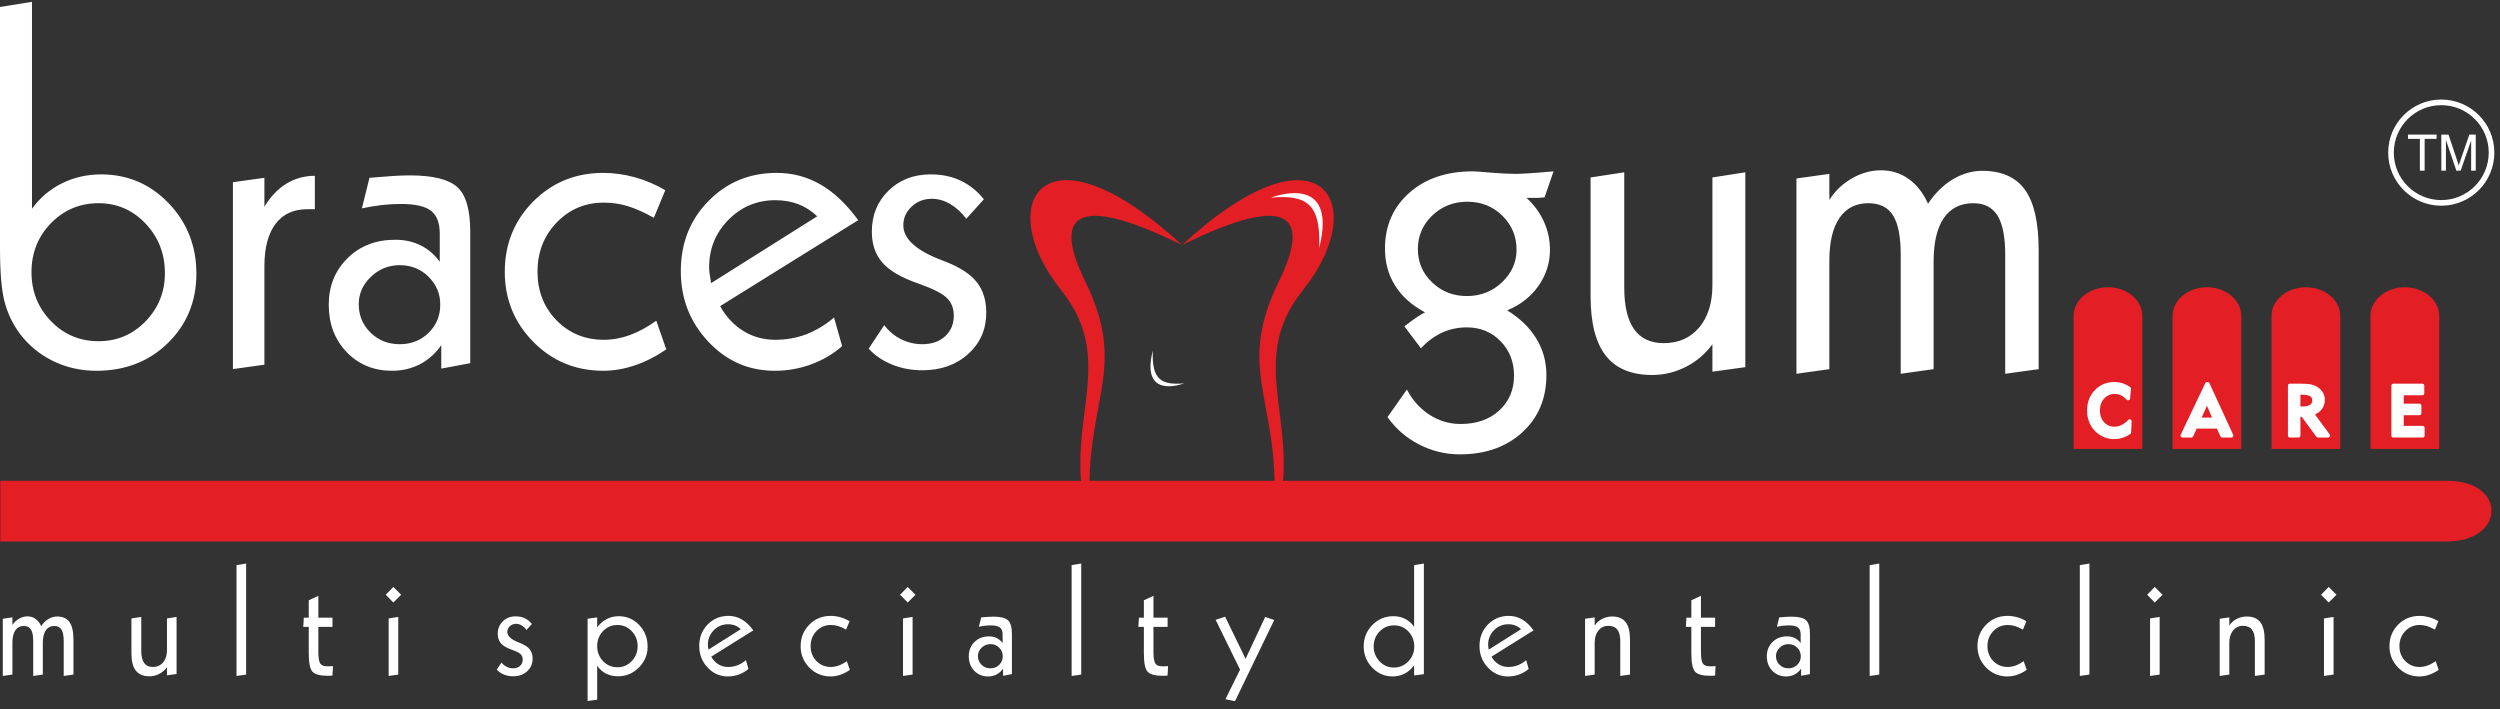
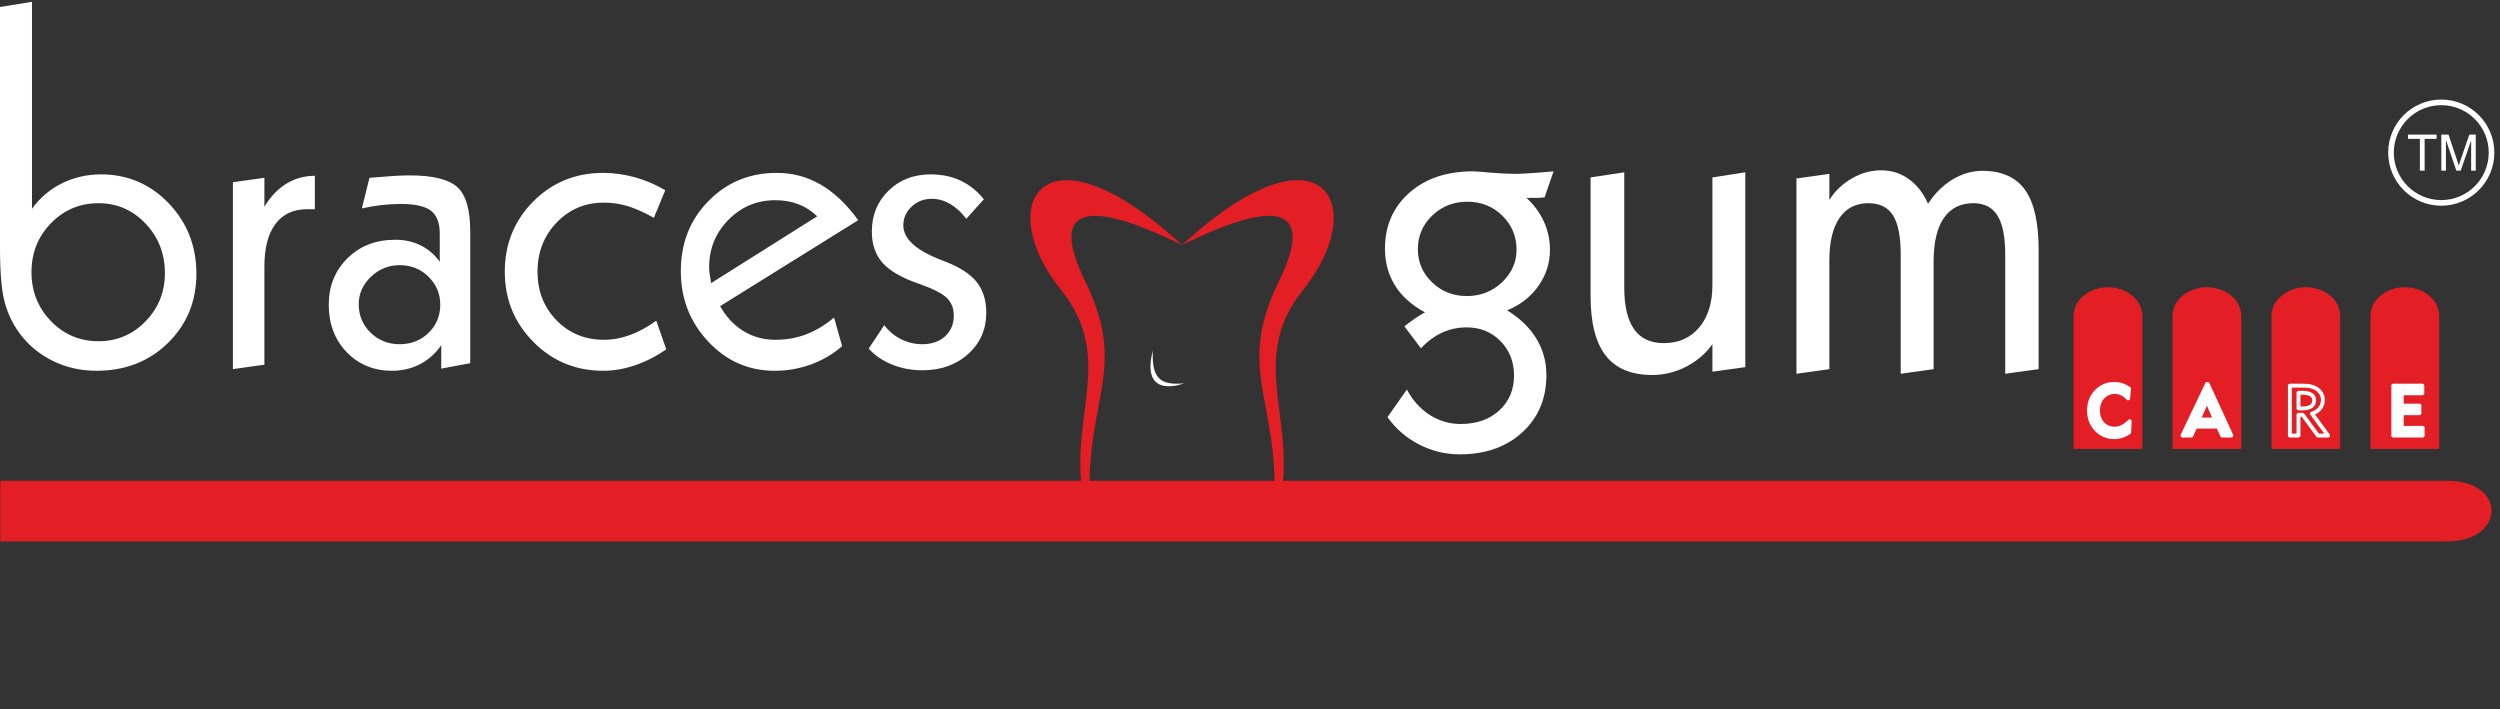
<svg xmlns="http://www.w3.org/2000/svg" width="296" height="84" viewBox="0 0 296 84" fill="none">
  <rect x="0" y="0" width="296" height="84" fill="#333333" stroke="none" />
  <path d="M11.666 24.059C9.457 24.059 7.583 24.848 6.035 26.426C4.497 28.004 3.728 29.936 3.728 32.224C3.728 34.502 4.497 36.425 6.025 38.012C7.553 39.6 9.437 40.399 11.666 40.399C13.864 40.399 15.718 39.61 17.247 38.032C18.765 36.455 19.525 34.561 19.525 32.342C19.525 30.035 18.756 28.073 17.227 26.465C15.699 24.858 13.845 24.059 11.666 24.059ZM3.787 0.216V24.72C4.733 23.409 5.917 22.403 7.337 21.703C8.766 21.003 10.305 20.648 11.961 20.648C15.117 20.648 17.789 21.791 19.978 24.069C22.157 26.357 23.252 29.128 23.252 32.402C23.252 35.675 22.128 38.407 19.889 40.606C17.641 42.805 14.821 43.899 11.409 43.899C9.545 43.899 7.82 43.505 6.242 42.726C4.664 41.947 3.353 40.852 2.308 39.452C1.479 38.318 0.887 37.066 0.533 35.695C0.178 34.334 0 32.214 0 29.345V28.733V0.827L3.787 0.216ZM37.28 20.815V24.769H36.383C34.746 24.769 33.494 25.351 32.616 26.515C31.739 27.688 31.305 29.355 31.305 31.534V43.179L27.577 43.702V21.574L31.305 21.052V24.483C32.015 23.29 32.883 22.383 33.898 21.752C34.924 21.131 36.048 20.815 37.28 20.815ZM47.325 31.396C46.023 31.396 44.88 31.849 43.923 32.767C42.957 33.684 42.474 34.768 42.474 36.02C42.474 37.342 42.937 38.466 43.874 39.383C44.811 40.3 45.964 40.754 47.325 40.754C48.696 40.754 49.84 40.3 50.757 39.393C51.674 38.496 52.127 37.381 52.127 36.07C52.127 34.788 51.664 33.684 50.737 32.767C49.82 31.849 48.676 31.396 47.325 31.396ZM55.677 27.432V43.002L52.246 43.643V40.872C51.565 41.848 50.727 42.598 49.731 43.12C48.725 43.643 47.621 43.899 46.408 43.899C44.248 43.899 42.464 43.16 41.044 41.691C39.634 40.221 38.924 38.347 38.924 36.07C38.924 33.881 39.663 32.047 41.133 30.587C42.612 29.118 44.495 28.388 46.812 28.388C47.907 28.388 48.903 28.605 49.8 29.049C50.697 29.493 51.457 30.143 52.068 30.991V27.669C52.068 26.396 51.723 25.499 51.033 24.957C50.333 24.414 49.139 24.148 47.443 24.148C46.734 24.148 45.994 24.188 45.215 24.276C44.446 24.365 43.657 24.493 42.848 24.671L43.746 21.052C44.84 20.963 45.777 20.884 46.546 20.835C47.315 20.785 47.976 20.766 48.508 20.766C51.25 20.766 53.123 21.229 54.149 22.156C55.164 23.073 55.677 24.838 55.677 27.432ZM78.768 22.521L77.417 25.785C76.224 25.124 75.178 24.661 74.291 24.395C73.413 24.128 72.477 23.99 71.49 23.99C69.282 23.99 67.418 24.779 65.909 26.347C64.4 27.915 63.641 29.858 63.641 32.165C63.641 34.462 64.391 36.376 65.89 37.924C67.398 39.462 69.262 40.231 71.49 40.231C72.536 40.231 73.561 40.044 74.587 39.669C75.603 39.294 76.648 38.732 77.703 37.973L78.886 41.355C77.732 42.164 76.51 42.795 75.218 43.239C73.926 43.682 72.664 43.899 71.431 43.899C68.157 43.899 65.397 42.755 63.148 40.477C60.89 38.19 59.766 35.429 59.766 32.175C59.766 28.891 60.89 26.13 63.128 23.862C65.377 21.604 68.138 20.47 71.431 20.47C72.683 20.47 73.936 20.648 75.178 20.993C76.421 21.338 77.614 21.841 78.768 22.521ZM101.612 26.071L85.263 36.247C85.973 37.519 86.89 38.496 88.024 39.196C89.148 39.886 90.4 40.231 91.79 40.231C93.102 40.231 94.325 40.014 95.459 39.58C96.593 39.147 97.697 38.486 98.752 37.598L99.709 40.98C98.624 41.927 97.401 42.647 96.021 43.15C94.64 43.653 93.21 43.899 91.731 43.899C88.635 43.899 86.002 42.745 83.843 40.428C81.683 38.121 80.609 35.35 80.609 32.116C80.609 28.783 81.703 26.012 83.892 23.793C86.071 21.574 88.763 20.47 91.958 20.47C93.851 20.47 95.587 20.934 97.175 21.86C98.762 22.777 100.241 24.188 101.612 26.071ZM96.76 25.608C96.07 24.957 95.311 24.474 94.502 24.168C93.694 23.862 92.796 23.704 91.79 23.704C89.631 23.704 87.787 24.474 86.259 26.012C84.73 27.56 83.961 29.433 83.961 31.652C83.961 32.037 84.03 32.599 84.168 33.358C84.178 33.427 84.188 33.486 84.188 33.526L96.76 25.608ZM102.851 41.276L104.695 38.496C105.237 39.215 105.898 39.768 106.687 40.162C107.485 40.556 108.314 40.754 109.201 40.754C110.316 40.754 111.223 40.438 111.903 39.817C112.584 39.186 112.929 38.377 112.929 37.371C112.929 36.504 112.653 35.803 112.091 35.261C111.538 34.729 110.424 34.167 108.768 33.585C106.766 32.895 105.346 32.076 104.498 31.12C103.65 30.163 103.226 28.941 103.226 27.432C103.226 25.47 103.886 23.852 105.208 22.57C106.519 21.288 108.186 20.648 110.187 20.648C111.519 20.648 112.702 20.894 113.737 21.387C114.783 21.88 115.7 22.61 116.489 23.596L114.408 25.903C113.846 25.154 113.215 24.572 112.515 24.158C111.804 23.744 111.085 23.537 110.335 23.537C109.389 23.537 108.59 23.842 107.939 24.464C107.279 25.075 106.953 25.815 106.953 26.682C106.953 28.28 108.472 29.66 111.519 30.814C111.726 30.893 111.883 30.952 111.972 30.991C113.688 31.662 114.921 32.471 115.66 33.417C116.4 34.354 116.774 35.557 116.774 37.026C116.774 38.989 116.064 40.616 114.635 41.907C113.215 43.199 111.4 43.84 109.201 43.84C107.919 43.84 106.716 43.613 105.612 43.16C104.498 42.706 103.581 42.085 102.851 41.276Z" fill="white" />
  <path d="M173.728 23.884C172.1 23.884 170.719 24.43 169.586 25.512C168.442 26.604 167.875 27.933 167.875 29.499C167.875 31.045 168.442 32.364 169.565 33.435C170.688 34.517 172.059 35.053 173.676 35.053C175.304 35.053 176.695 34.507 177.839 33.425C178.983 32.333 179.56 31.045 179.56 29.561C179.56 27.984 179.003 26.655 177.88 25.543C176.768 24.44 175.387 23.884 173.728 23.884ZM183.939 20.288L182.878 23.368C182.785 23.368 182.651 23.379 182.476 23.399C182.301 23.42 182.177 23.43 182.095 23.43H181.404H180.734C181.621 24.234 182.311 25.172 182.795 26.233C183.28 27.305 183.516 28.407 183.516 29.561C183.516 31.127 183.063 32.559 182.146 33.858C181.229 35.156 179.992 36.114 178.447 36.743C179.951 37.67 181.105 38.783 181.899 40.081C182.692 41.379 183.094 42.822 183.094 44.409C183.094 47.18 182.146 49.447 180.24 51.189C178.334 52.93 175.871 53.795 172.831 53.795C171.142 53.795 169.534 53.404 168.03 52.631C166.515 51.858 165.269 50.776 164.279 49.386L166.577 46.119C167.237 47.387 168.133 48.386 169.266 49.118C170.39 49.839 171.616 50.2 172.945 50.2C174.82 50.2 176.345 49.664 177.509 48.602C178.674 47.531 179.261 46.16 179.261 44.471C179.261 42.832 178.725 41.483 177.664 40.39C176.592 39.308 175.263 38.762 173.676 38.762C172.625 38.762 171.657 38.968 170.771 39.37C169.885 39.772 169.04 40.39 168.236 41.235L166.278 38.639C166.762 38.257 167.216 37.928 167.649 37.629C168.081 37.34 168.442 37.124 168.72 36.98C167.175 36.155 165.99 35.104 165.186 33.827C164.382 32.549 163.98 31.086 163.98 29.437C163.98 26.738 164.939 24.543 166.845 22.843C168.761 21.143 171.265 20.288 174.367 20.288C174.666 20.288 175.387 20.339 176.51 20.442C177.643 20.535 178.612 20.586 179.436 20.586C179.807 20.586 180.292 20.566 180.91 20.525C181.518 20.494 182.527 20.411 183.939 20.288ZM192.312 20.401V34.074C192.312 36.248 192.704 37.886 193.477 38.979C194.25 40.081 195.424 40.627 196.99 40.627C198.742 40.627 200.133 40.009 201.184 38.773C202.225 37.536 202.75 35.857 202.75 33.744V21.009L206.645 20.401V43.471L202.75 44.007V40.751C201.946 41.874 200.906 42.76 199.638 43.42C198.371 44.069 197.032 44.398 195.63 44.398C193.157 44.398 191.313 43.636 190.118 42.101C188.923 40.576 188.325 38.226 188.325 35.042V21.009L192.312 20.401ZM228.28 24.12C229.083 22.895 230.052 21.936 231.185 21.246C232.329 20.566 233.493 20.226 234.709 20.226C236.997 20.226 238.687 20.978 239.758 22.472C240.84 23.976 241.376 26.357 241.376 29.613V43.708L237.419 44.254V30.159C237.419 28.046 237.11 26.501 236.502 25.522C235.884 24.543 234.936 24.059 233.648 24.059C232.123 24.059 230.948 24.646 230.145 25.821C229.341 27.006 228.939 28.716 228.939 30.973V43.708L225.044 44.254V30.159C225.044 28.026 224.745 26.47 224.137 25.512C223.54 24.543 222.561 24.059 221.211 24.059C219.727 24.059 218.584 24.646 217.79 25.811C216.997 26.975 216.595 28.654 216.595 30.849V43.708L212.7 44.254V21.133L216.595 20.586V23.667C217.275 22.596 218.171 21.751 219.284 21.112C220.387 20.483 221.52 20.164 222.695 20.164C223.942 20.164 225.044 20.504 225.992 21.194C226.95 21.874 227.713 22.853 228.28 24.12Z" fill="white" />
  <path fill-rule="evenodd" clip-rule="evenodd" d="M139.953 29.014C123.514 13.853 117.405 24.096 125.649 34.366C132.885 43.38 124.99 51.005 129.256 62.667C127.631 47.726 134.036 44.606 128.474 33.28C124.898 25.998 126.651 22.44 139.953 29.014Z" fill="#E31E24" />
  <path fill-rule="evenodd" clip-rule="evenodd" d="M139.953 29.014C156.392 13.853 162.501 24.096 154.257 34.366C147.021 43.38 154.916 51.005 150.65 62.667C152.275 47.726 145.87 44.606 151.432 33.28C155.008 25.998 153.255 22.44 139.953 29.014Z" fill="#E31E24" />
  <path fill-rule="evenodd" clip-rule="evenodd" d="M140.19 45.39C140.19 45.39 134.986 47.448 136.492 41.515C136.355 44.875 137.417 45.63 140.19 45.39Z" fill="#FEFEFE" />
-   <path fill-rule="evenodd" clip-rule="evenodd" d="M150.492 23.397C150.492 23.397 158.509 20.226 156.189 29.368C156.4 24.19 154.765 23.027 150.492 23.397Z" fill="#FEFEFE" />
-   <path d="M4.877 74.134C5.112 73.775 5.395 73.495 5.725 73.292C6.059 73.093 6.399 72.994 6.753 72.994C7.421 72.994 7.914 73.214 8.226 73.651C8.542 74.092 8.698 74.789 8.698 75.743V79.871L7.544 80.031V75.903C7.544 75.284 7.454 74.831 7.276 74.545C7.096 74.258 6.819 74.116 6.444 74.116C5.999 74.116 5.656 74.288 5.422 74.632C5.187 74.979 5.07 75.48 5.07 76.141V79.871L3.933 80.031V75.903C3.933 75.278 3.846 74.822 3.669 74.542C3.495 74.258 3.209 74.116 2.815 74.116C2.382 74.116 2.048 74.288 1.817 74.629C1.586 74.97 1.468 75.462 1.468 76.105V79.871L0.332 80.031V73.259L1.468 73.099V74.001C1.667 73.688 1.928 73.44 2.253 73.253C2.575 73.069 2.905 72.976 3.248 72.976C3.612 72.976 3.933 73.075 4.21 73.277C4.49 73.476 4.712 73.763 4.877 74.134ZM16.725 73.045V77.049C16.725 77.686 16.839 78.166 17.065 78.486C17.29 78.809 17.633 78.969 18.09 78.969C18.601 78.969 19.007 78.788 19.313 78.426C19.617 78.063 19.77 77.572 19.77 76.953V73.223L20.906 73.045V79.801L19.77 79.959V79.005C19.535 79.334 19.232 79.593 18.862 79.786C18.493 79.977 18.102 80.073 17.693 80.073C16.971 80.073 16.433 79.85 16.084 79.4C15.736 78.954 15.561 78.266 15.561 77.333V73.223L16.725 73.045ZM29.14 66.723V79.871L28.004 80.031V66.91L29.14 66.723ZM37.693 70.543V73.135H39.367V74.222H37.693V77.176C37.693 77.876 37.765 78.338 37.913 78.558C38.06 78.779 38.333 78.89 38.733 78.89H38.971C39.094 78.89 39.187 78.887 39.247 78.881C39.31 78.875 39.367 78.869 39.422 78.863L39.367 79.977C39.304 79.989 39.229 79.998 39.148 80.004C39.064 80.01 38.938 80.013 38.769 80.013C37.882 80.013 37.29 79.85 36.999 79.527C36.704 79.201 36.557 78.477 36.557 77.351V74.222H35.904L35.973 73.135H36.557V71.074L37.693 70.543ZM47.154 73.045V79.871L46.017 80.031V73.223L47.154 73.045ZM46.573 69.493L47.496 70.419L46.573 71.34L45.674 70.419L46.573 69.493ZM58.818 79.288L59.38 78.438C59.545 78.658 59.746 78.827 59.987 78.948C60.23 79.068 60.483 79.129 60.754 79.129C61.093 79.129 61.37 79.032 61.577 78.842C61.785 78.649 61.89 78.401 61.89 78.094C61.89 77.828 61.806 77.614 61.635 77.448C61.466 77.285 61.126 77.113 60.621 76.935C60.011 76.723 59.578 76.473 59.32 76.18C59.061 75.888 58.932 75.513 58.932 75.052C58.932 74.451 59.133 73.956 59.536 73.564C59.936 73.172 60.444 72.976 61.054 72.976C61.46 72.976 61.821 73.051 62.136 73.202C62.455 73.353 62.735 73.576 62.975 73.878L62.341 74.584C62.17 74.355 61.977 74.177 61.764 74.05C61.547 73.923 61.328 73.859 61.099 73.859C60.811 73.859 60.567 73.953 60.369 74.143C60.167 74.33 60.068 74.557 60.068 74.822C60.068 75.311 60.531 75.734 61.46 76.087C61.523 76.111 61.571 76.129 61.598 76.141C62.121 76.346 62.497 76.594 62.723 76.883C62.948 77.17 63.062 77.538 63.062 77.988C63.062 78.588 62.846 79.086 62.41 79.482C61.977 79.877 61.424 80.073 60.754 80.073C60.363 80.073 59.996 80.004 59.659 79.865C59.32 79.726 59.04 79.536 58.818 79.288ZM70.707 78.818V82.84L69.571 83V73.259L70.707 73.099V74.276C71.014 73.857 71.386 73.534 71.825 73.301C72.264 73.072 72.739 72.957 73.244 72.957C74.2 72.957 75.012 73.304 75.68 73.995C76.344 74.69 76.678 75.54 76.678 76.555C76.678 77.511 76.335 78.335 75.646 79.029C74.961 79.726 74.134 80.073 73.172 80.073C72.637 80.073 72.162 79.965 71.741 79.75C71.323 79.536 70.978 79.222 70.707 78.818ZM73.103 74.001C72.427 74.001 71.858 74.243 71.398 74.726C70.939 75.209 70.707 75.8 70.707 76.5C70.707 77.203 70.939 77.795 71.398 78.278C71.858 78.76 72.427 79.002 73.103 79.002C73.77 79.002 74.335 78.757 74.802 78.269C75.265 77.78 75.496 77.191 75.496 76.5C75.496 75.812 75.265 75.224 74.802 74.735C74.335 74.246 73.77 74.001 73.103 74.001ZM89.192 74.635L84.208 77.749C84.425 78.139 84.704 78.438 85.05 78.652C85.392 78.863 85.774 78.969 86.198 78.969C86.598 78.969 86.971 78.902 87.316 78.77C87.662 78.637 87.999 78.434 88.32 78.163L88.612 79.198C88.281 79.488 87.909 79.708 87.488 79.862C87.067 80.016 86.631 80.091 86.18 80.091C85.236 80.091 84.433 79.738 83.775 79.029C83.117 78.323 82.789 77.475 82.789 76.485C82.789 75.465 83.123 74.617 83.79 73.938C84.454 73.259 85.275 72.921 86.249 72.921C86.826 72.921 87.356 73.063 87.84 73.347C88.323 73.627 88.775 74.059 89.192 74.635ZM87.713 74.493C87.503 74.294 87.271 74.146 87.025 74.053C86.778 73.959 86.505 73.911 86.198 73.911C85.54 73.911 84.978 74.146 84.512 74.617C84.046 75.091 83.811 75.664 83.811 76.343C83.811 76.461 83.832 76.633 83.874 76.865C83.877 76.886 83.88 76.904 83.88 76.917L87.713 74.493ZM100.589 73.549L100.177 74.548C99.813 74.345 99.495 74.204 99.224 74.122C98.956 74.041 98.671 73.999 98.37 73.999C97.697 73.999 97.129 74.24 96.669 74.72C96.209 75.2 95.977 75.794 95.977 76.5C95.977 77.203 96.206 77.789 96.663 78.263C97.123 78.733 97.691 78.969 98.37 78.969C98.689 78.969 99.002 78.911 99.314 78.797C99.624 78.682 99.943 78.51 100.264 78.278L100.625 79.313C100.273 79.56 99.9 79.753 99.507 79.889C99.113 80.025 98.728 80.091 98.352 80.091C97.354 80.091 96.512 79.741 95.827 79.044C95.139 78.344 94.796 77.499 94.796 76.503C94.796 75.498 95.139 74.653 95.821 73.959C96.507 73.268 97.348 72.921 98.352 72.921C98.734 72.921 99.116 72.976 99.495 73.081C99.873 73.187 100.237 73.341 100.589 73.549ZM108.05 73.045V79.871L106.914 80.031V73.223L108.05 73.045ZM107.47 69.493L108.393 70.419L107.47 71.34L106.571 70.419L107.47 69.493ZM117.264 76.265C116.867 76.265 116.519 76.404 116.227 76.684C115.933 76.965 115.785 77.297 115.785 77.68C115.785 78.084 115.927 78.428 116.212 78.709C116.498 78.99 116.849 79.129 117.264 79.129C117.682 79.129 118.031 78.99 118.311 78.712C118.59 78.438 118.728 78.096 118.728 77.695C118.728 77.303 118.587 76.965 118.305 76.684C118.025 76.404 117.676 76.265 117.264 76.265ZM119.81 75.052V79.817L118.764 80.013V79.165C118.557 79.463 118.301 79.693 117.998 79.853C117.691 80.013 117.354 80.091 116.985 80.091C116.326 80.091 115.782 79.865 115.349 79.415C114.919 78.966 114.703 78.392 114.703 77.695C114.703 77.025 114.928 76.464 115.376 76.017C115.827 75.568 116.401 75.344 117.108 75.344C117.442 75.344 117.745 75.411 118.019 75.546C118.292 75.682 118.524 75.882 118.71 76.141V75.124C118.71 74.735 118.605 74.46 118.395 74.294C118.181 74.128 117.817 74.047 117.3 74.047C117.084 74.047 116.858 74.059 116.621 74.086C116.386 74.113 116.146 74.153 115.9 74.207L116.173 73.099C116.507 73.072 116.792 73.048 117.027 73.033C117.261 73.018 117.463 73.012 117.625 73.012C118.461 73.012 119.032 73.153 119.345 73.437C119.654 73.718 119.81 74.258 119.81 75.052ZM128.018 66.723V79.871L126.881 80.031V66.91L128.018 66.723ZM136.57 70.543V73.135H138.245V74.222H136.57V77.176C136.57 77.876 136.642 78.338 136.79 78.558C136.937 78.779 137.211 78.89 137.61 78.89H137.848C137.971 78.89 138.064 78.887 138.124 78.881C138.188 78.875 138.245 78.869 138.299 78.863L138.245 79.977C138.182 79.989 138.106 79.998 138.025 80.004C137.941 80.01 137.815 80.013 137.646 80.013C136.76 80.013 136.167 79.85 135.876 79.527C135.581 79.201 135.434 78.477 135.434 77.351V74.222H134.782L134.85 73.135H135.434V71.074L136.57 70.543ZM145.054 73.012L147.477 78.006L149.801 73.048L150.868 73.41L146.226 83.019L145.09 82.789L146.824 79.288L143.935 73.392L145.054 73.012ZM165.054 74.044C164.381 74.044 163.809 74.285 163.343 74.768C162.877 75.251 162.643 75.842 162.643 76.536C162.643 77.221 162.874 77.807 163.337 78.299C163.803 78.791 164.363 79.038 165.021 79.038C165.7 79.038 166.274 78.794 166.746 78.308C167.215 77.822 167.45 77.237 167.45 76.555C167.45 75.842 167.218 75.245 166.758 74.765C166.299 74.285 165.73 74.044 165.054 74.044ZM168.586 66.723V79.817L167.432 79.977V78.782C167.125 79.201 166.752 79.524 166.313 79.75C165.875 79.977 165.4 80.091 164.895 80.091C163.95 80.091 163.142 79.741 162.469 79.044C161.798 78.344 161.461 77.505 161.461 76.521C161.461 75.534 161.804 74.696 162.487 74.001C163.172 73.304 163.999 72.957 164.967 72.957C165.49 72.957 165.962 73.066 166.388 73.283C166.813 73.504 167.161 73.814 167.432 74.222V66.91L168.586 66.723ZM181.576 74.635L176.592 77.749C176.808 78.139 177.088 78.438 177.433 78.652C177.776 78.863 178.158 78.969 178.582 78.969C178.982 78.969 179.354 78.902 179.7 78.77C180.046 78.637 180.383 78.434 180.704 78.163L180.996 79.198C180.665 79.488 180.292 79.708 179.871 79.862C179.451 80.016 179.015 80.091 178.564 80.091C177.62 80.091 176.817 79.738 176.159 79.029C175.5 78.323 175.173 77.475 175.173 76.485C175.173 75.465 175.506 74.617 176.174 73.938C176.838 73.259 177.659 72.921 178.633 72.921C179.21 72.921 179.739 73.063 180.223 73.347C180.707 73.627 181.158 74.059 181.576 74.635ZM180.097 74.493C179.886 74.294 179.655 74.146 179.409 74.053C179.162 73.959 178.889 73.911 178.582 73.911C177.923 73.911 177.361 74.146 176.895 74.617C176.429 75.091 176.195 75.664 176.195 76.343C176.195 76.461 176.216 76.633 176.258 76.865C176.261 76.886 176.264 76.904 176.264 76.917L180.097 74.493ZM192.993 75.743V79.871L191.839 80.031V75.903C191.839 75.293 191.722 74.844 191.491 74.545C191.259 74.246 190.904 74.098 190.429 74.098C189.948 74.098 189.557 74.282 189.257 74.65C188.959 75.018 188.809 75.504 188.809 76.105V79.871L187.673 80.031V73.259L188.809 73.099V74.062C189.037 73.721 189.335 73.458 189.699 73.271C190.063 73.087 190.456 72.994 190.88 72.994C191.602 72.994 192.134 73.217 192.48 73.667C192.822 74.113 192.993 74.804 192.993 75.743ZM201.393 70.543V73.135H203.067V74.222H201.393V77.176C201.393 77.876 201.465 78.338 201.612 78.558C201.76 78.779 202.033 78.89 202.433 78.89H202.67C202.794 78.89 202.887 78.887 202.947 78.881C203.01 78.875 203.067 78.869 203.122 78.863L203.067 79.977C203.004 79.989 202.929 79.998 202.848 80.004C202.764 80.01 202.637 80.013 202.469 80.013C201.582 80.013 200.99 79.85 200.699 79.527C200.404 79.201 200.256 78.477 200.256 77.351V74.222H199.604L199.673 73.135H200.256V71.074L201.393 70.543ZM211.752 76.265C211.355 76.265 211.007 76.404 210.715 76.684C210.42 76.965 210.273 77.297 210.273 77.68C210.273 78.084 210.414 78.428 210.7 78.709C210.986 78.99 211.337 79.129 211.752 79.129C212.17 79.129 212.519 78.99 212.798 78.712C213.078 78.438 213.216 78.096 213.216 77.695C213.216 77.303 213.075 76.965 212.792 76.684C212.513 76.404 212.164 76.265 211.752 76.265ZM214.298 75.052V79.817L213.252 80.013V79.165C213.045 79.463 212.789 79.693 212.486 79.853C212.179 80.013 211.842 80.091 211.473 80.091C210.814 80.091 210.27 79.865 209.837 79.415C209.407 78.966 209.191 78.392 209.191 77.695C209.191 77.025 209.416 76.464 209.864 76.017C210.315 75.568 210.889 75.344 211.596 75.344C211.929 75.344 212.233 75.411 212.507 75.546C212.78 75.682 213.012 75.882 213.198 76.141V75.124C213.198 74.735 213.093 74.46 212.882 74.294C212.669 74.128 212.305 74.047 211.788 74.047C211.572 74.047 211.346 74.059 211.109 74.086C210.874 74.113 210.634 74.153 210.387 74.207L210.661 73.099C210.995 73.072 211.28 73.048 211.515 73.033C211.749 73.018 211.951 73.012 212.113 73.012C212.949 73.012 213.52 73.153 213.833 73.437C214.142 73.718 214.298 74.258 214.298 75.052ZM222.505 66.723V79.871L221.369 80.031V66.91L222.505 66.723ZM239.926 73.549L239.515 74.548C239.151 74.345 238.832 74.204 238.562 74.122C238.294 74.041 238.008 73.999 237.708 73.999C237.034 73.999 236.466 74.24 236.006 74.72C235.546 75.2 235.315 75.794 235.315 76.5C235.315 77.203 235.543 77.789 236 78.263C236.46 78.733 237.028 78.969 237.708 78.969C238.027 78.969 238.339 78.911 238.652 78.797C238.961 78.682 239.28 78.51 239.602 78.278L239.962 79.313C239.611 79.56 239.238 79.753 238.844 79.889C238.45 80.025 238.066 80.091 237.69 80.091C236.692 80.091 235.85 79.741 235.164 79.044C234.476 78.344 234.133 77.499 234.133 76.503C234.133 75.498 234.476 74.653 235.159 73.959C235.844 73.268 236.686 72.921 237.69 72.921C238.072 72.921 238.453 72.976 238.832 73.081C239.211 73.187 239.575 73.341 239.926 73.549ZM247.388 66.723V79.871L246.251 80.031V66.91L247.388 66.723ZM255.703 73.045V79.871L254.566 80.031V73.223L255.703 73.045ZM255.123 69.493L256.046 70.419L255.123 71.34L254.224 70.419L255.123 69.493ZM268.134 75.743V79.871L266.979 80.031V75.903C266.979 75.293 266.862 74.844 266.63 74.545C266.399 74.246 266.044 74.098 265.569 74.098C265.088 74.098 264.697 74.282 264.397 74.65C264.099 75.018 263.949 75.504 263.949 76.105V79.871L262.813 80.031V73.259L263.949 73.099V74.062C264.177 73.721 264.475 73.458 264.839 73.271C265.203 73.087 265.596 72.994 266.02 72.994C266.742 72.994 267.274 73.217 267.62 73.667C267.962 74.113 268.134 74.804 268.134 75.743ZM276.295 73.045V79.871L275.159 80.031V73.223L276.295 73.045ZM275.715 69.493L276.638 70.419L275.715 71.34L274.816 70.419L275.715 69.493ZM288.705 73.549L288.293 74.548C287.929 74.345 287.611 74.204 287.34 74.122C287.073 74.041 286.787 73.999 286.486 73.999C285.813 73.999 285.245 74.24 284.785 74.72C284.325 75.2 284.093 75.794 284.093 76.5C284.093 77.203 284.322 77.789 284.779 78.263C285.239 78.733 285.807 78.969 286.486 78.969C286.805 78.969 287.118 78.911 287.43 78.797C287.74 78.682 288.059 78.51 288.38 78.278L288.741 79.313C288.389 79.56 288.016 79.753 287.623 79.889C287.229 80.025 286.844 80.091 286.468 80.091C285.47 80.091 284.629 79.741 283.943 79.044C283.255 78.344 282.912 77.499 282.912 76.503C282.912 75.498 283.255 74.653 283.937 73.959C284.623 73.268 285.464 72.921 286.468 72.921C286.85 72.921 287.232 72.976 287.611 73.081C287.989 73.187 288.353 73.341 288.705 73.549Z" fill="white" />
  <path fill-rule="evenodd" clip-rule="evenodd" d="M0.039 56.927H289.738C296.869 56.927 296.634 64.107 289.738 64.107H0.039V56.927Z" fill="#E31E24" />
  <path fill-rule="evenodd" clip-rule="evenodd" d="M280.664 53.154H288.804V37.394C288.804 35.531 286.973 34.007 284.734 34.007H284.734C282.495 34.007 280.664 35.531 280.664 37.394V53.154Z" fill="#E31E24" />
  <path fill-rule="evenodd" clip-rule="evenodd" d="M268.949 53.154H277.088V37.394C277.088 35.531 275.257 34.007 273.019 34.007H273.018C270.78 34.007 268.949 35.531 268.949 37.394V53.154Z" fill="#E31E24" />
  <path fill-rule="evenodd" clip-rule="evenodd" d="M257.23 53.154H265.369V37.394C265.369 35.531 263.538 34.007 261.3 34.007H261.299C259.061 34.007 257.23 35.531 257.23 37.394V53.154Z" fill="#E31E24" />
  <path fill-rule="evenodd" clip-rule="evenodd" d="M245.516 53.154H253.654V37.394C253.654 35.531 251.824 34.007 249.586 34.007H249.585C247.347 34.007 245.516 35.531 245.516 37.394V53.154Z" fill="#E31E24" />
  <path d="M252.094 51.187C251.83 51.375 251.547 51.517 251.246 51.614C250.945 51.713 250.634 51.761 250.317 51.761C249.979 51.761 249.653 51.706 249.34 51.596C249.026 51.486 248.739 51.326 248.477 51.117C248.111 50.821 247.829 50.458 247.631 50.026C247.435 49.596 247.336 49.124 247.336 48.613C247.336 47.707 247.623 46.956 248.195 46.356C248.767 45.756 249.482 45.457 250.341 45.457C250.654 45.457 250.953 45.503 251.24 45.596C251.527 45.688 251.806 45.827 252.078 46.015L251.972 47.169C251.735 46.916 251.488 46.728 251.23 46.602C250.971 46.477 250.698 46.414 250.41 46.414C249.823 46.414 249.343 46.619 248.967 47.028C248.593 47.437 248.405 47.964 248.405 48.605C248.405 49.227 248.587 49.741 248.953 50.144C249.319 50.548 249.784 50.75 250.349 50.75C250.671 50.75 250.977 50.679 251.27 50.538C251.564 50.396 251.859 50.175 252.156 49.874L252.094 51.187Z" stroke="#FEFEFE" stroke-width="0.461" stroke-miterlimit="22.926" stroke-linecap="round" stroke-linejoin="round" />
  <path d="M252.094 51.187C251.83 51.375 251.547 51.517 251.246 51.614C250.945 51.713 250.634 51.761 250.317 51.761C249.979 51.761 249.653 51.706 249.34 51.596C249.026 51.486 248.739 51.326 248.477 51.117C248.111 50.821 247.829 50.458 247.631 50.026C247.435 49.596 247.336 49.124 247.336 48.613C247.336 47.707 247.623 46.956 248.195 46.356C248.767 45.756 249.482 45.457 250.341 45.457C250.654 45.457 250.953 45.503 251.24 45.596C251.527 45.688 251.806 45.827 252.078 46.015L251.972 47.169C251.735 46.916 251.488 46.728 251.23 46.602C250.971 46.477 250.698 46.414 250.41 46.414C249.823 46.414 249.343 46.619 248.967 47.028C248.593 47.437 248.405 47.964 248.405 48.605C248.405 49.227 248.587 49.741 248.953 50.144C249.319 50.548 249.784 50.75 250.349 50.75C250.671 50.75 250.977 50.679 251.27 50.538C251.564 50.396 251.859 50.175 252.156 49.874L252.094 51.187Z" fill="#FEFEFE" />
  <path d="M272.14 48.357H272.617C273.065 48.357 273.408 48.276 273.643 48.115C273.878 47.952 273.997 47.718 273.997 47.41C273.997 47.099 273.878 46.869 273.642 46.721C273.405 46.575 273.032 46.502 272.524 46.502H272.14V48.357ZM271.121 51.57V45.658H272.491C272.978 45.658 273.355 45.69 273.622 45.754C273.891 45.818 274.129 45.921 274.339 46.066C274.556 46.22 274.726 46.408 274.848 46.628C274.971 46.848 275.032 47.082 275.032 47.33C275.032 47.718 274.921 48.053 274.698 48.336C274.474 48.62 274.154 48.831 273.735 48.972L275.647 51.57H274.436L272.641 49.115H272.14V51.57H271.121Z" stroke="#FEFEFE" stroke-width="0.461" stroke-miterlimit="22.926" stroke-linecap="round" stroke-linejoin="round" />
-   <path d="M272.14 48.357H272.617C273.065 48.357 273.408 48.276 273.643 48.115C273.878 47.952 273.997 47.718 273.997 47.41C273.997 47.099 273.878 46.869 273.642 46.721C273.405 46.575 273.032 46.502 272.524 46.502H272.14V48.357ZM271.121 51.57V45.658H272.491C272.978 45.658 273.355 45.69 273.622 45.754C273.891 45.818 274.129 45.921 274.339 46.066C274.556 46.22 274.726 46.408 274.848 46.628C274.971 46.848 275.032 47.082 275.032 47.33C275.032 47.718 274.921 48.053 274.698 48.336C274.474 48.62 274.154 48.831 273.735 48.972L275.647 51.57H274.436L272.641 49.115H272.14V51.57H271.121Z" fill="#FEFEFE" />
  <path d="M283.363 51.571V45.659H286.805V46.568H284.375V48.025H286.463V48.926H284.375V50.654H286.846V51.571H283.363Z" stroke="#FEFEFE" stroke-width="0.461" stroke-miterlimit="22.926" stroke-linecap="round" stroke-linejoin="round" />
  <path d="M283.363 51.571V45.659H286.805V46.568H284.375V48.025H286.463V48.926H284.375V50.654H286.846V51.571H283.363Z" fill="#FEFEFE" />
  <path d="M260.323 49.674H262.259L261.301 47.468L260.323 49.674ZM259.454 51.57H258.402L261.31 45.466H261.39L264.196 51.57H263.104L262.626 50.518H259.939L259.454 51.57Z" stroke="#FEFEFE" stroke-width="0.461" stroke-miterlimit="22.926" stroke-linecap="round" stroke-linejoin="round" />
  <path d="M260.323 49.674H262.259L261.301 47.468L260.323 49.674ZM259.454 51.57H258.402L261.31 45.466H261.39L264.196 51.57H263.104L262.626 50.518H259.939L259.454 51.57Z" fill="#FEFEFE" />
  <path d="M289.046 24.023C292.333 24.023 294.998 21.358 294.998 18.071C294.998 14.784 292.333 12.119 289.046 12.119C285.759 12.119 283.094 14.784 283.094 18.071C283.094 21.358 285.759 24.023 289.046 24.023Z" stroke="white" stroke-width="0.666" stroke-miterlimit="22.926" />
  <path d="M286.513 20.207V16.44H285.105V15.935H288.491V16.44H287.077V20.207H286.513ZM289.053 20.207V15.935H289.904L290.914 18.96C291.008 19.241 291.076 19.452 291.118 19.592C291.167 19.437 291.242 19.208 291.346 18.907L292.368 15.935H293.129V20.207H292.584V16.632L291.343 20.207H290.833L289.598 16.571V20.207H289.053Z" fill="white" />
</svg>